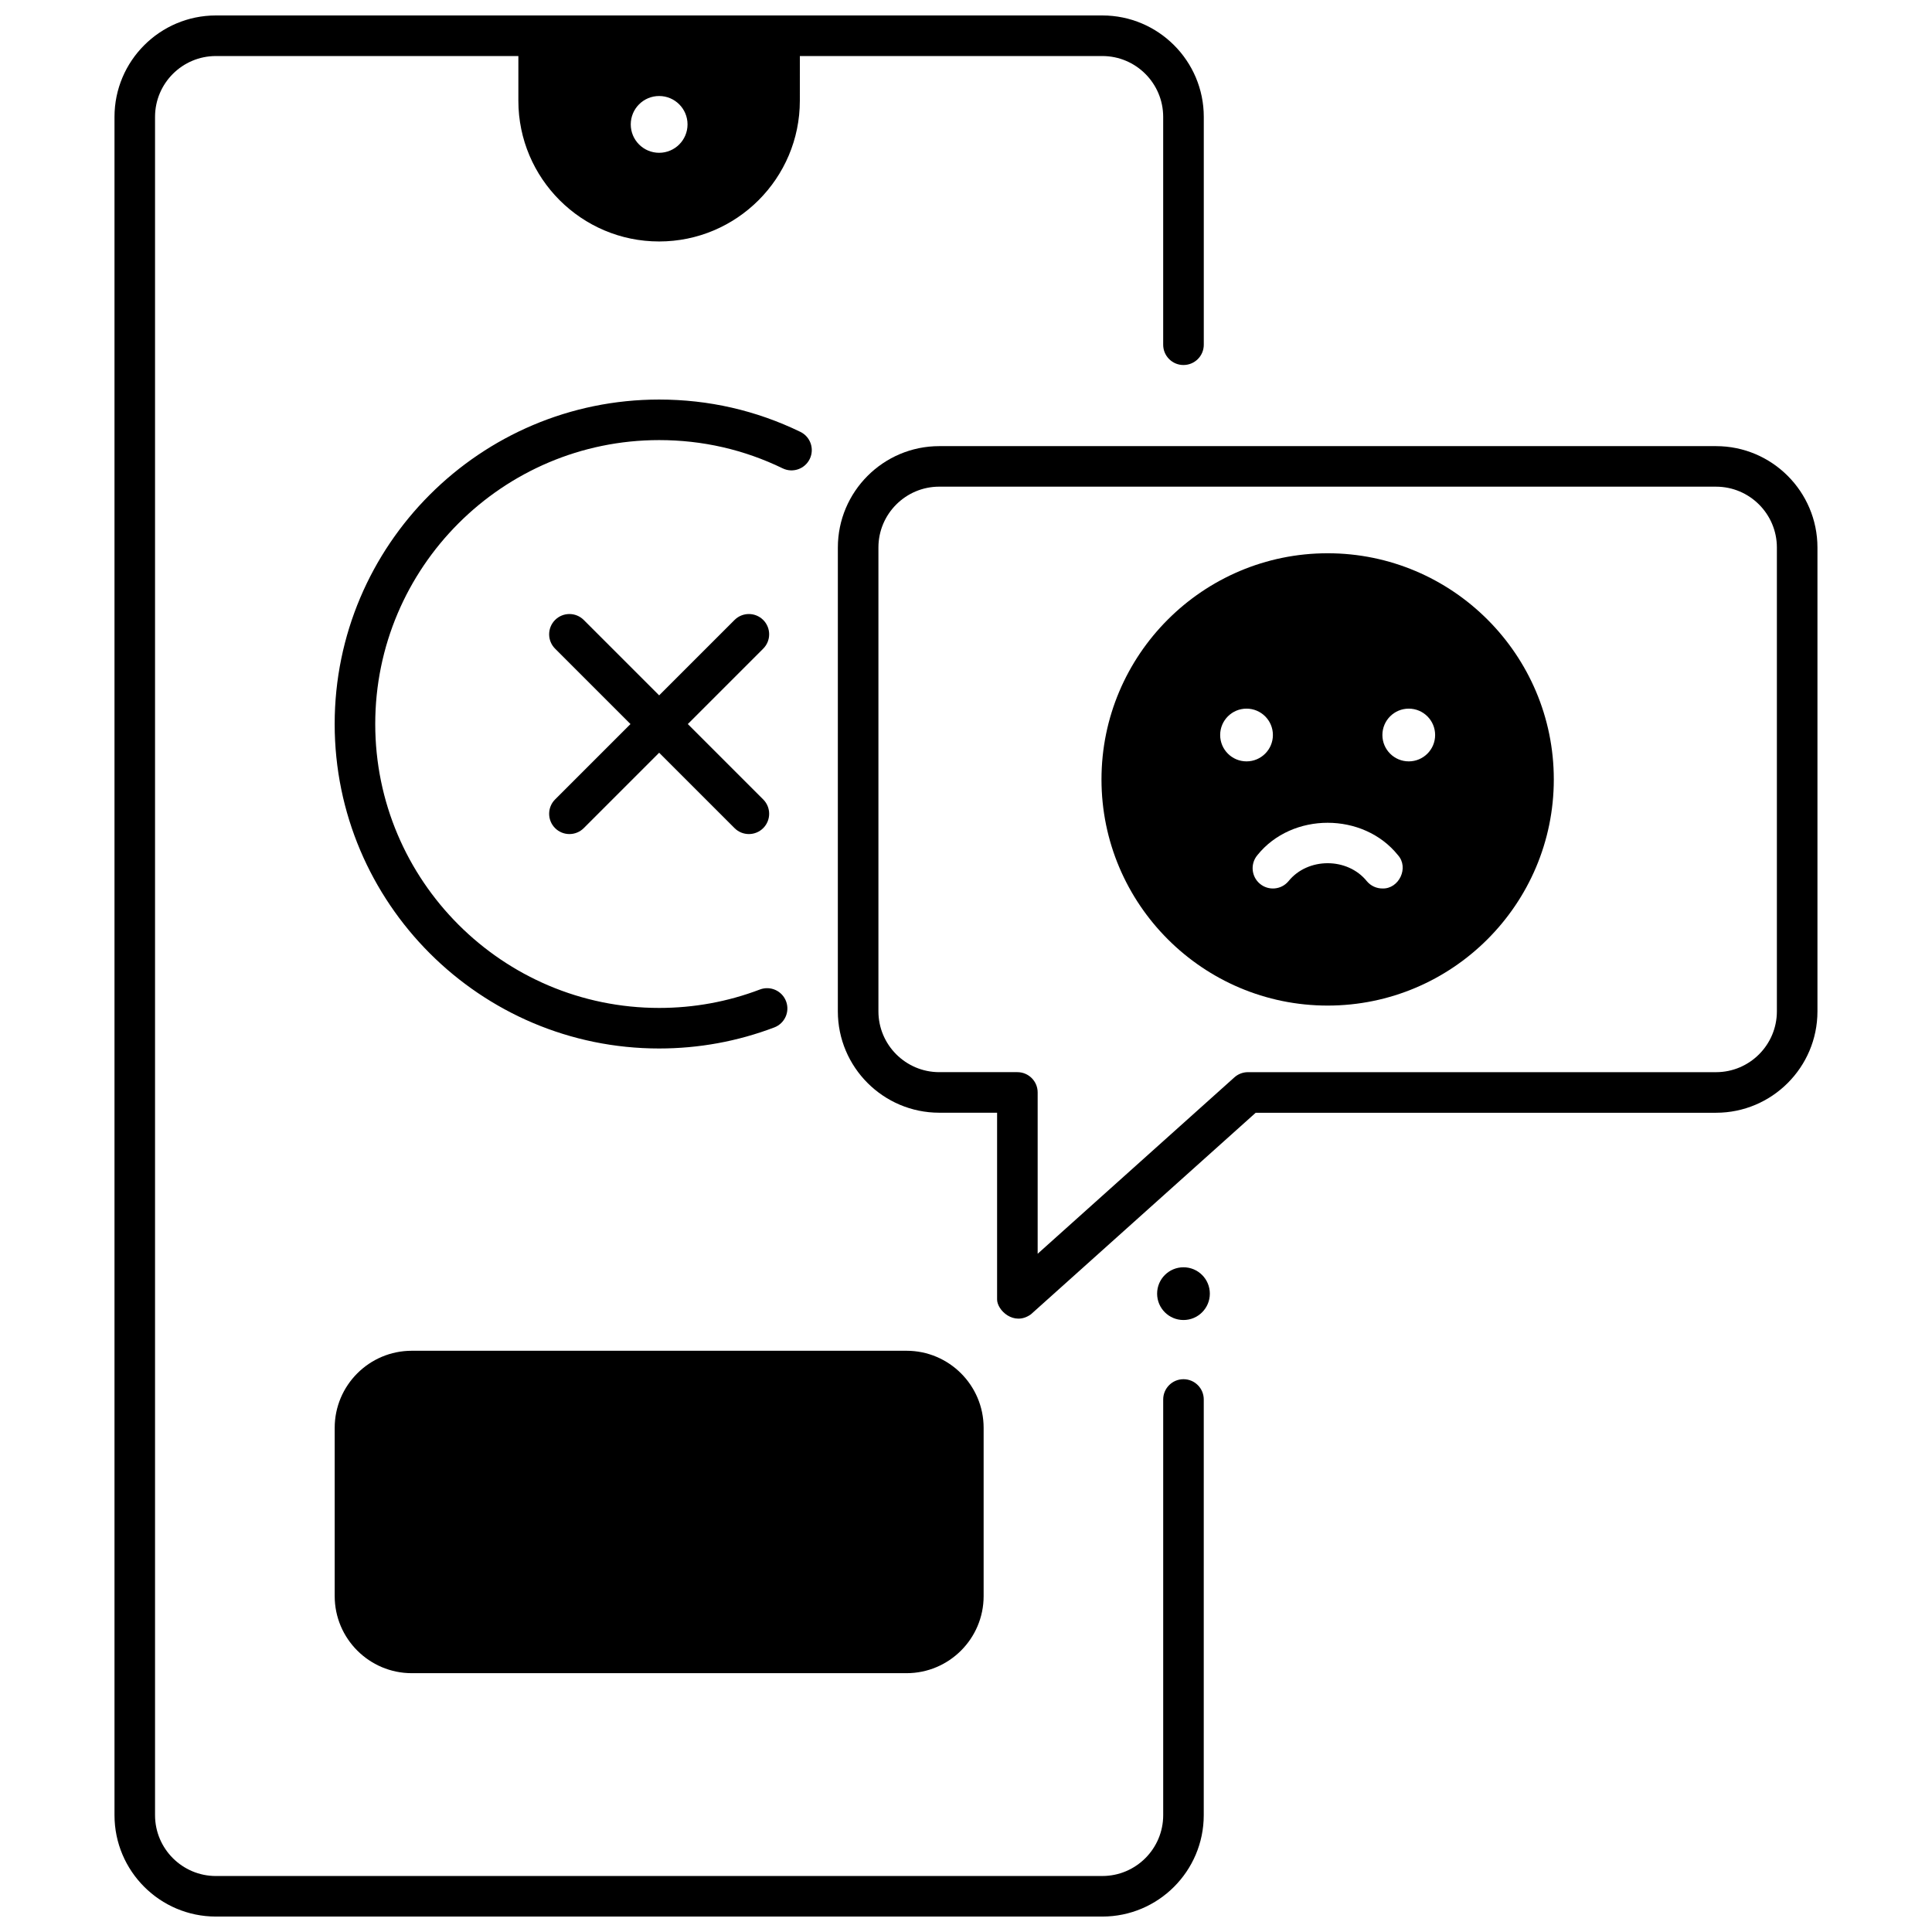
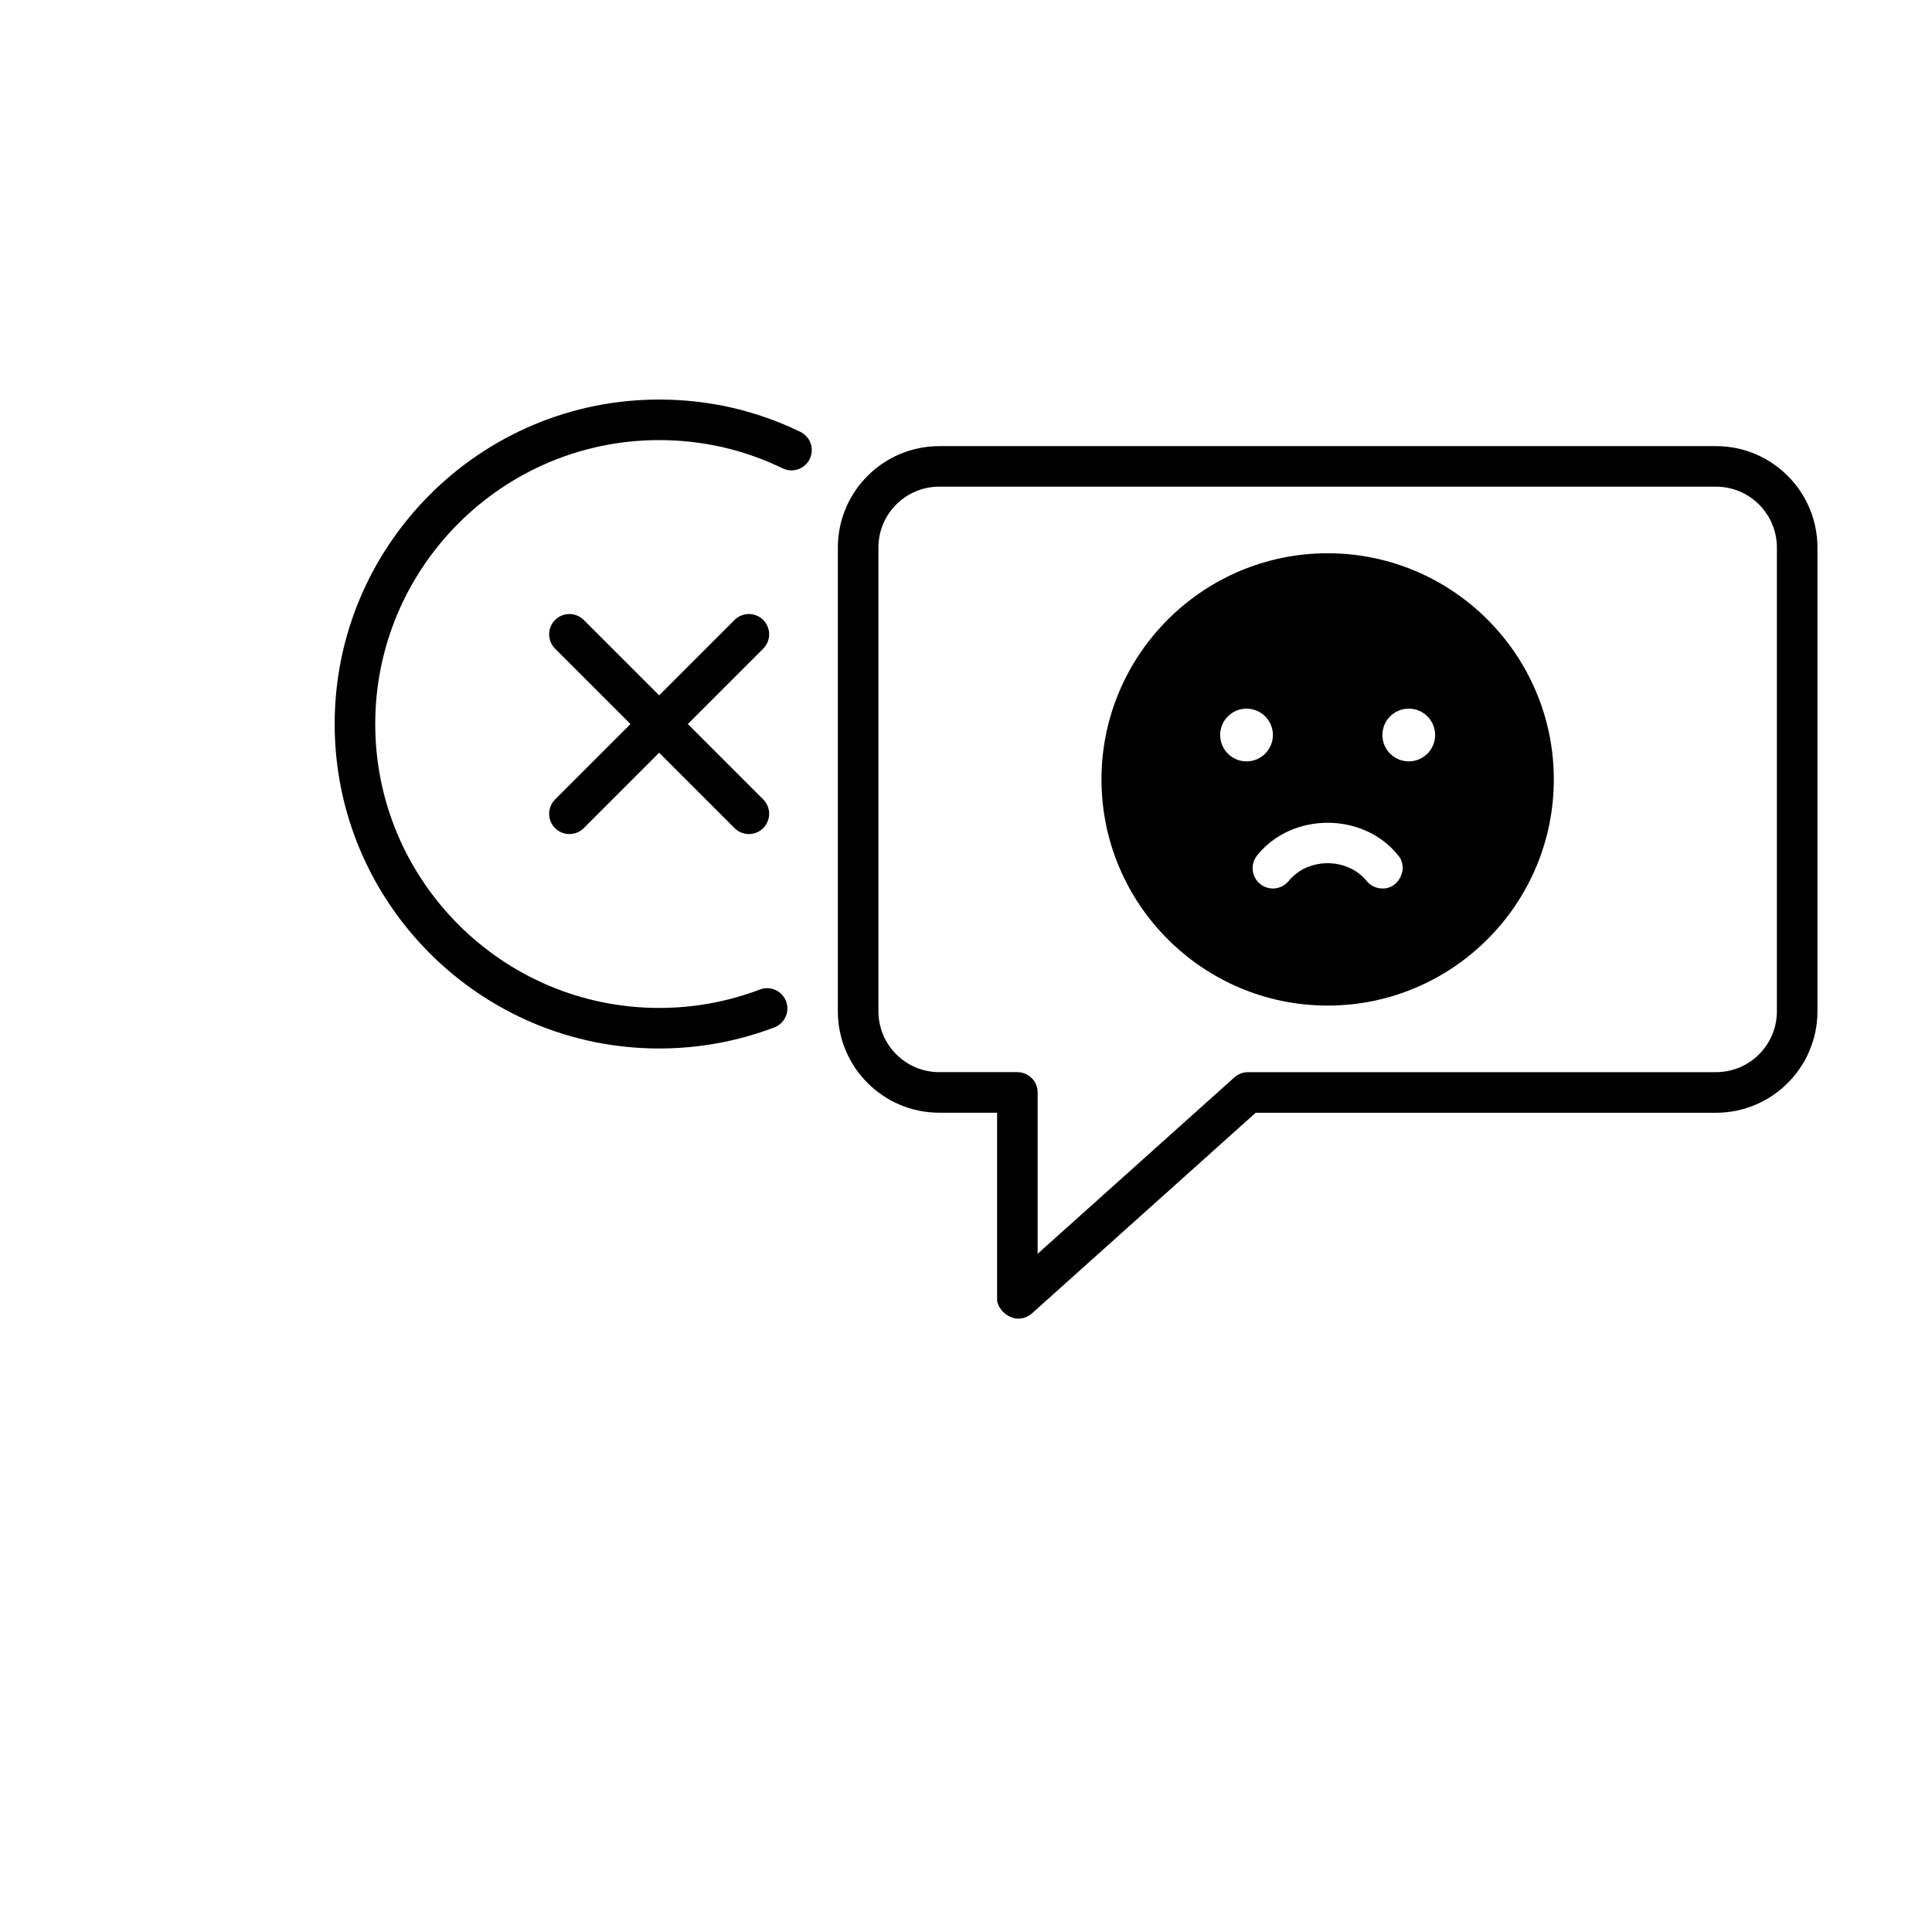
<svg xmlns="http://www.w3.org/2000/svg" width="800px" height="800px" version="1.1" viewBox="144 144 512 512">
  <defs>
    <clipPath id="a">
-       <path d="m174 148.09h290v503.81h-290z" />
-     </clipPath>
+       </clipPath>
  </defs>
  <path d="m326.28 335.88 19.98-19.98c2.098-2.098 2.098-5.504 0-7.602-2.098-2.098-5.504-2.098-7.598 0l-19.98 19.98-19.98-19.98c-2.098-2.098-5.504-2.098-7.598 0-2.098 2.098-2.098 5.504 0 7.602l19.98 19.98-19.98 19.98c-2.098 2.098-2.098 5.504 0 7.602 2.098 2.098 5.504 2.098 7.598 0l19.98-19.98 19.98 19.98c2.098 2.098 5.504 2.098 7.598 0 2.098-2.098 2.098-5.504 0-7.602z" />
-   <path d="m384.25 587.41h-131.13c-11.262 0-20.422-9.16-20.422-20.422v-44.598c0-11.262 9.16-20.422 20.422-20.422h131.13c11.262 0 20.422 9.16 20.422 20.422v44.598c0 11.262-9.164 20.422-20.422 20.422z" />
  <path d="m408.24 488.3v-49.418h-15.332c-14.816 0-26.871-12.055-26.871-26.871l0.004-122.91c0-14.816 12.055-26.871 26.871-26.871h205.86c14.816 0 26.871 12.055 26.871 26.871v122.92c0 14.816-12.055 26.871-26.871 26.871h-122l-59.57 53.418c-4.481 3.227-9.02-1.105-8.965-4.004zm-15.328-215.33c-8.891 0-16.121 7.234-16.121 16.121v122.92c0 8.891 7.234 16.121 16.121 16.121h20.703c2.969 0 5.375 2.406 5.375 5.375v42.754l52.141-46.754c0.984-0.883 2.262-1.371 3.59-1.371h124.05c8.891 0 16.121-7.234 16.121-16.121v-122.92c0-8.891-7.234-16.121-16.121-16.121z" />
  <g clip-path="url(#a)">
    <path d="m457.64 240.73c2.969 0 5.375-2.406 5.375-5.375v-60.387c0-14.816-12.055-26.871-26.871-26.871h-234.93c-14.816 0-26.871 12.055-26.871 26.871v450.07c0 14.816 12.055 26.871 26.871 26.871h234.92c14.816 0 26.871-12.055 26.871-26.871l0.004-110.16c0-2.969-2.406-5.375-5.375-5.375s-5.375 2.406-5.375 5.375v110.16c0 8.891-7.234 16.121-16.121 16.121l-234.93 0.004c-8.891 0-16.121-7.234-16.121-16.121v-450.07c0-8.891 7.234-16.121 16.121-16.121h80.164v11.844c0 20.566 16.73 37.297 37.297 37.297 20.566 0 37.297-16.73 37.297-37.297l0.004-11.844h80.164c8.891 0 16.121 7.234 16.121 16.121v60.387c0 2.969 2.406 5.375 5.375 5.375zm-138.96-56.238c-4.156 0-7.523-3.367-7.523-7.523s3.367-7.523 7.523-7.523 7.523 3.367 7.523 7.523-3.371 7.523-7.523 7.523z" />
  </g>
-   <path d="m464.62 486.83c0 3.859-3.125 6.988-6.984 6.988s-6.988-3.129-6.988-6.988 3.129-6.988 6.988-6.988 6.984 3.129 6.984 6.988" />
  <path d="m318.68 421.86c-47.414 0-85.988-38.574-85.988-85.988s38.574-85.988 85.988-85.988c13.109 0 25.699 2.879 37.422 8.562 2.672 1.297 3.785 4.508 2.492 7.18-1.297 2.672-4.504 3.785-7.18 2.492-10.246-4.969-21.258-7.488-32.73-7.488-41.488 0-75.242 33.754-75.242 75.242s33.754 75.242 75.242 75.242c9.195 0 18.176-1.641 26.695-4.883 2.773-1.055 5.879 0.336 6.934 3.113 1.055 2.773-0.34 5.879-3.113 6.934-9.75 3.703-20.016 5.582-30.52 5.582z" />
  <path d="m495.84 290.62c-33.047 0-59.934 26.887-59.934 59.934 0 33.047 26.887 59.934 59.934 59.934s59.934-26.887 59.934-59.934c0.004-33.047-26.883-59.934-59.934-59.934zm-28.484 48.164c0-3.859 3.129-6.988 6.988-6.988s6.988 3.129 6.988 6.988-3.129 6.988-6.988 6.988-6.988-3.129-6.988-6.988zm43 40.672c-1.531 0-3.047-0.648-4.109-1.906-5.129-6.387-15.68-6.387-20.805 0-1.91 2.269-5.305 2.559-7.574 0.641-2.269-1.914-2.555-5.305-0.641-7.574 9.176-11.43 28.059-11.426 37.238 0 2.992 3.316 0.285 8.984-4.109 8.84zm6.981-33.684c-3.859 0-6.988-3.129-6.988-6.988s3.129-6.988 6.988-6.988 6.988 3.129 6.988 6.988-3.129 6.988-6.988 6.988z" />
</svg>